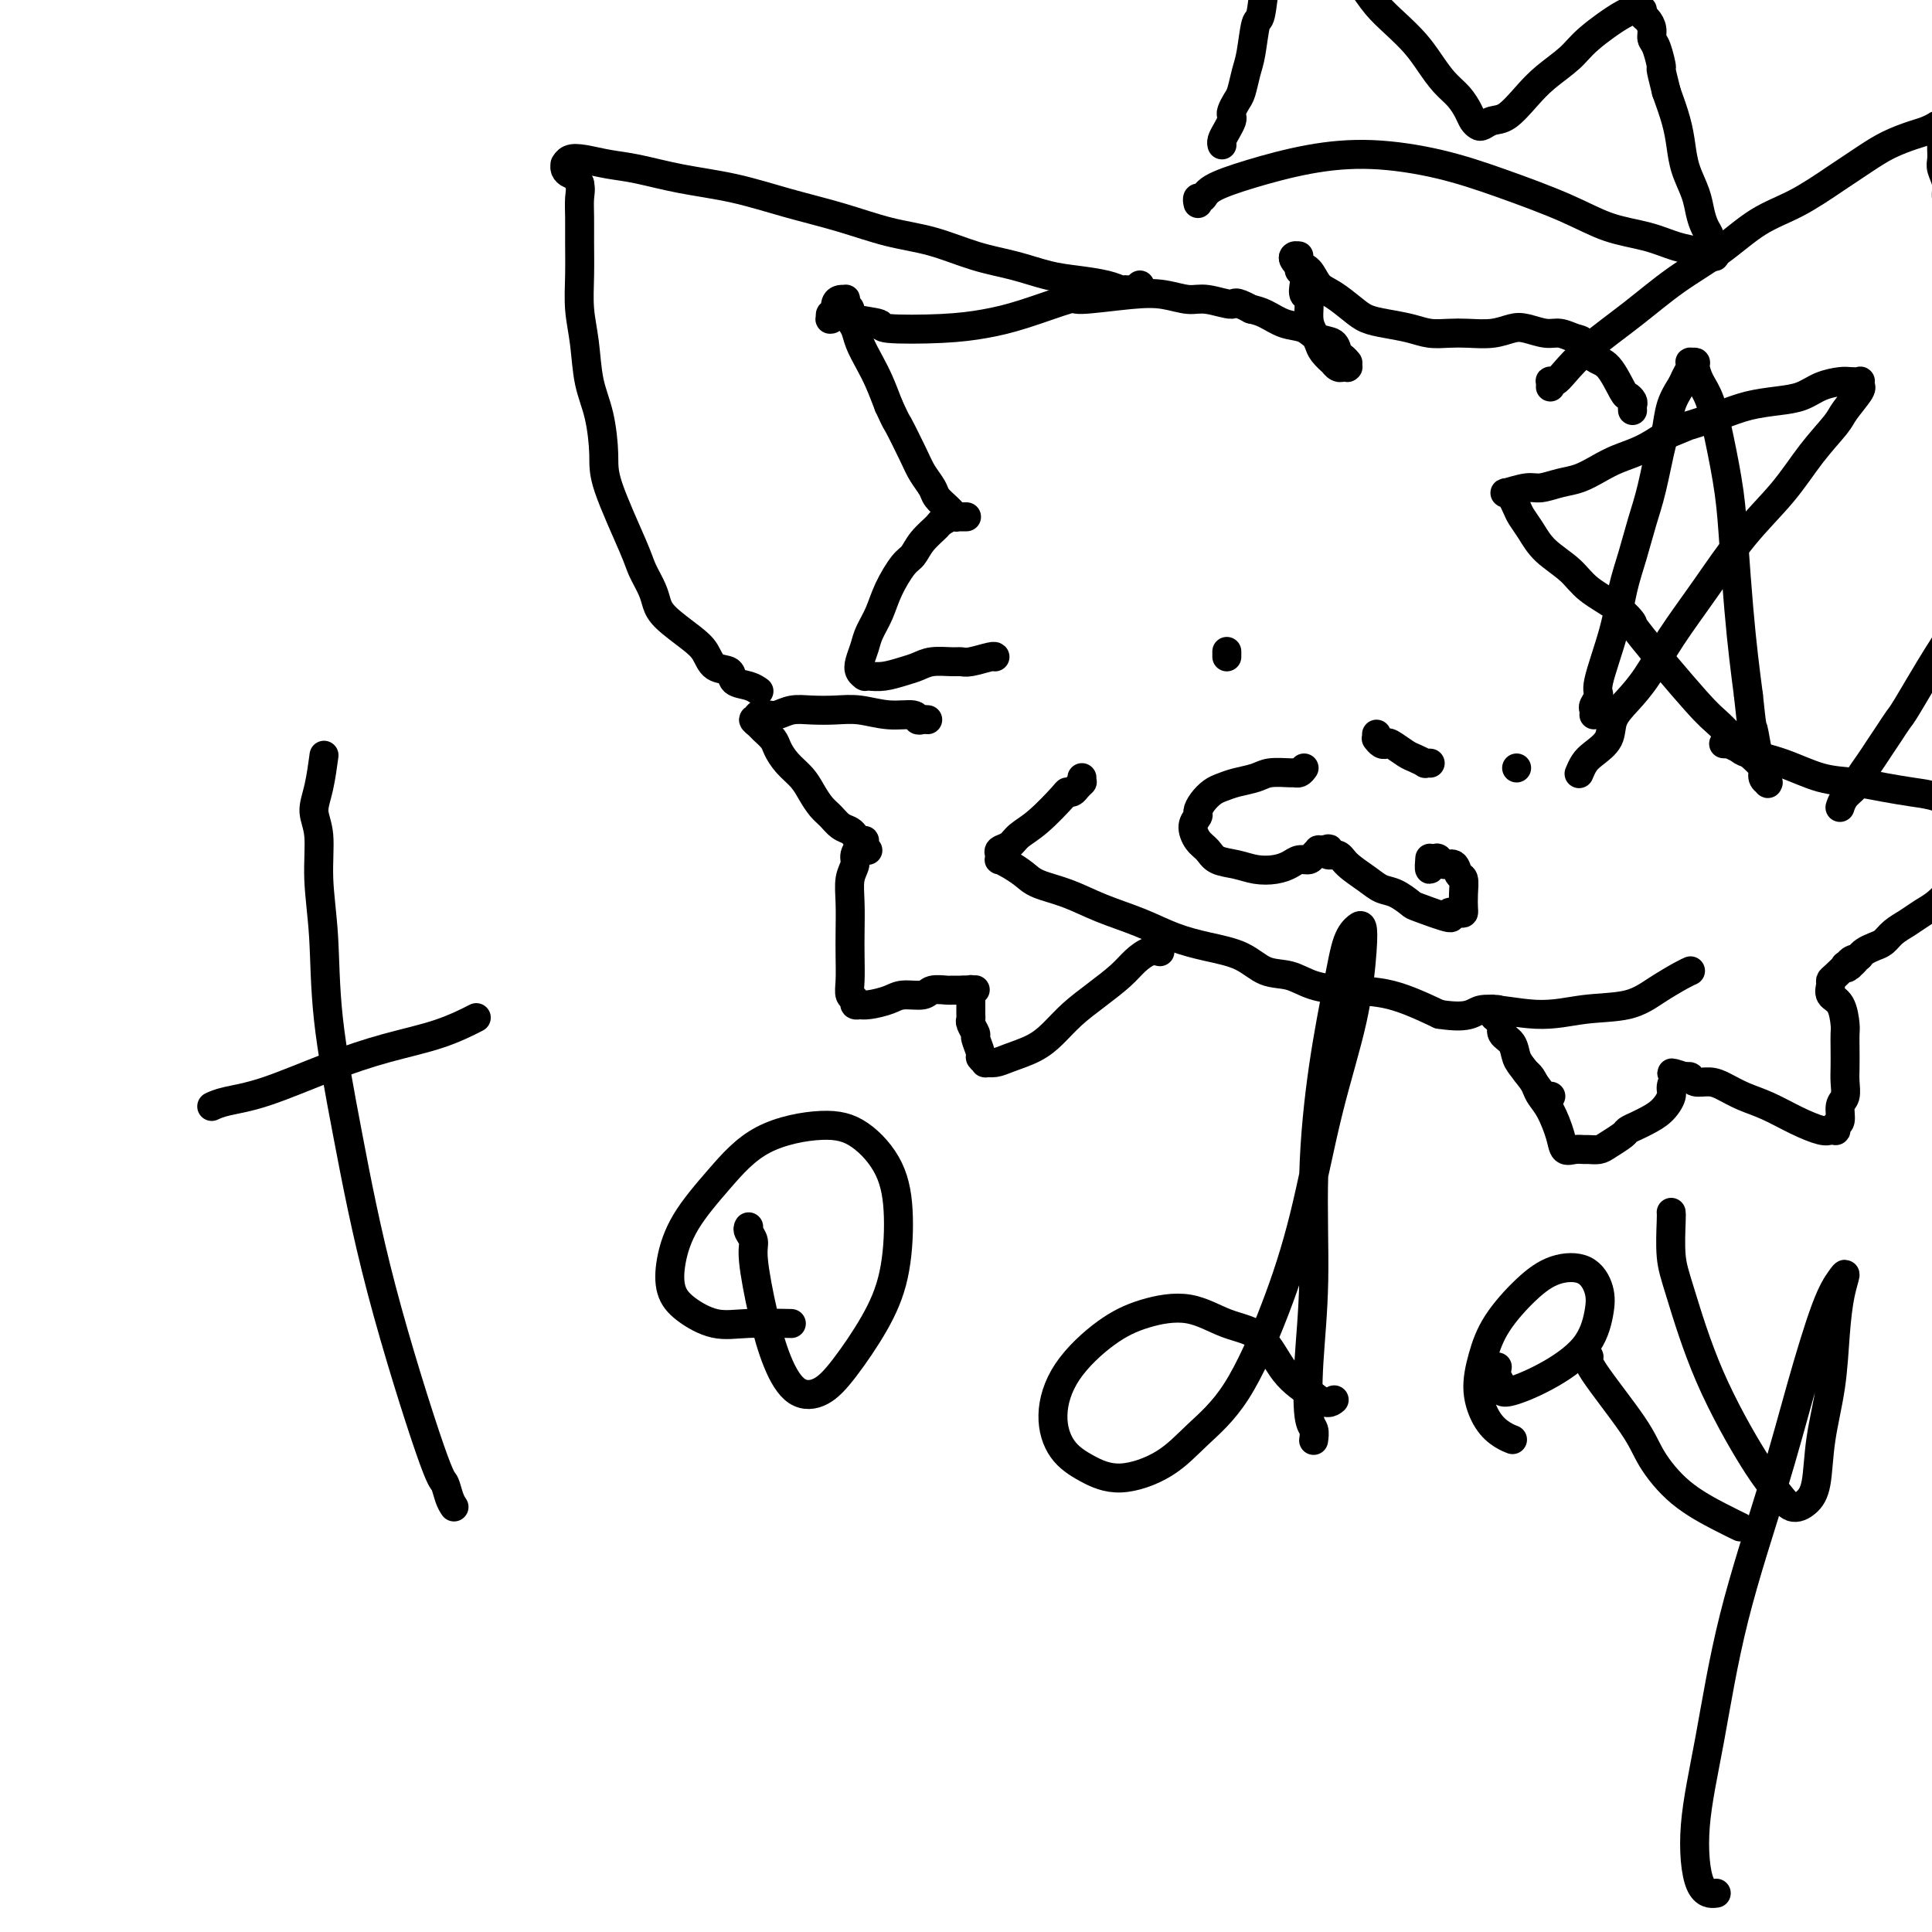
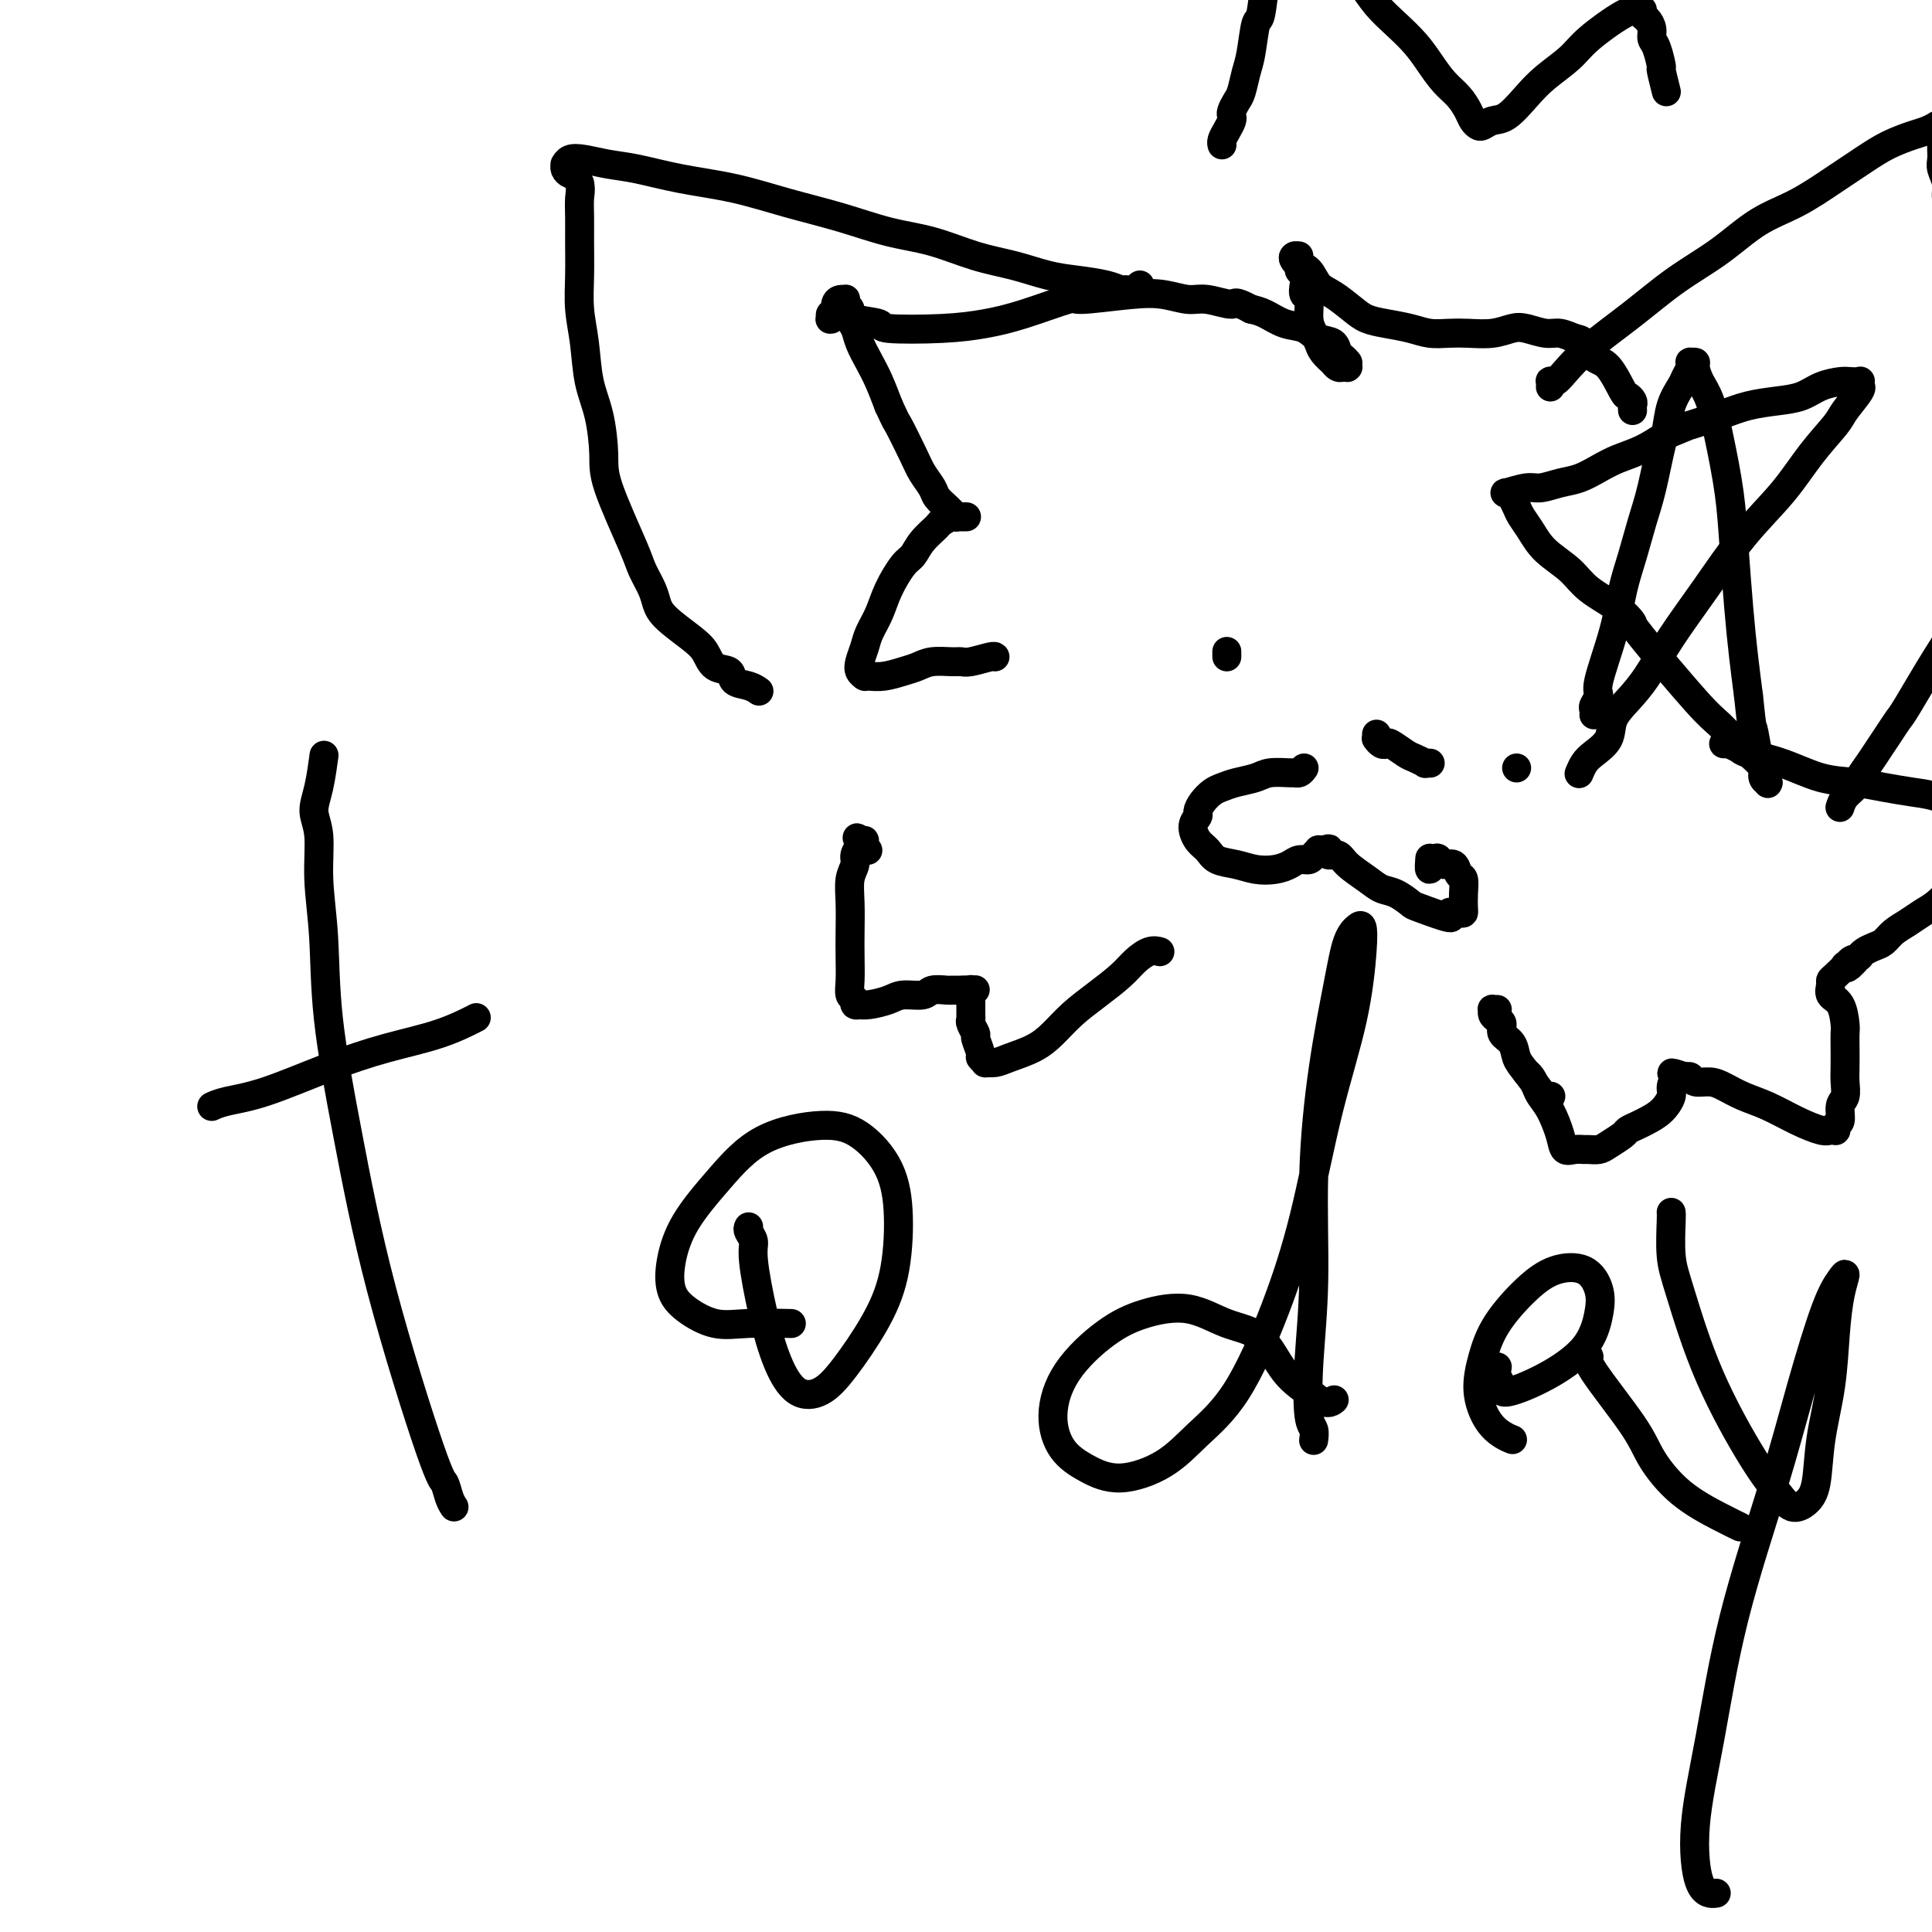
<svg xmlns="http://www.w3.org/2000/svg" viewBox="0 0 400 400" version="1.1">
  <g fill="none" stroke="#000000" stroke-width="6" stroke-linecap="round" stroke-linejoin="round">
    <path d="M94,312c-0.332,-0.508 -0.664,-1.015 -1,-2c-0.336,-0.985 -0.675,-2.447 -1,-3c-0.325,-0.553 -0.636,-0.198 -3,-7c-2.364,-6.802 -6.781,-20.763 -10,-33c-3.219,-12.237 -5.240,-22.751 -7,-32c-1.760,-9.249 -3.261,-17.232 -4,-24c-0.739,-6.768 -0.717,-12.320 -1,-17c-0.283,-4.680 -0.871,-8.488 -1,-12c-0.129,-3.512 0.200,-6.728 0,-9c-0.200,-2.272 -0.930,-3.599 -1,-5c-0.070,-1.401 0.520,-2.877 1,-5c0.480,-2.123 0.852,-4.892 1,-6c0.148,-1.108 0.074,-0.554 0,0" />
-     <path d="M44,229c-0.013,0.006 -0.026,0.012 0,0c0.026,-0.012 0.091,-0.043 0,0c-0.091,0.043 -0.340,0.160 0,0c0.340,-0.160 1.267,-0.597 3,-1c1.733,-0.403 4.273,-0.770 8,-2c3.727,-1.230 8.642,-3.321 13,-5c4.358,-1.679 8.158,-2.945 12,-4c3.842,-1.055 7.727,-1.899 11,-3c3.273,-1.101 5.935,-2.457 7,-3c1.065,-0.543 0.532,-0.271 0,0" />
+     <path d="M44,229c0.026,-0.012 0.091,-0.043 0,0c-0.091,0.043 -0.340,0.160 0,0c0.340,-0.160 1.267,-0.597 3,-1c1.733,-0.403 4.273,-0.770 8,-2c3.727,-1.230 8.642,-3.321 13,-5c4.358,-1.679 8.158,-2.945 12,-4c3.842,-1.055 7.727,-1.899 11,-3c3.273,-1.101 5.935,-2.457 7,-3c1.065,-0.543 0.532,-0.271 0,0" />
    <path d="M155,254c-0.125,0.247 -0.249,0.493 0,1c0.249,0.507 0.873,1.274 1,2c0.127,0.726 -0.242,1.409 0,4c0.242,2.591 1.094,7.089 2,11c0.906,3.911 1.866,7.236 3,10c1.134,2.764 2.444,4.969 4,6c1.556,1.031 3.360,0.888 5,0c1.640,-0.888 3.116,-2.521 5,-5c1.884,-2.479 4.176,-5.805 6,-9c1.824,-3.195 3.180,-6.259 4,-10c0.820,-3.741 1.103,-8.160 1,-12c-0.103,-3.840 -0.594,-7.101 -2,-10c-1.406,-2.899 -3.727,-5.437 -6,-7c-2.273,-1.563 -4.497,-2.153 -8,-2c-3.503,0.153 -8.285,1.048 -12,3c-3.715,1.952 -6.362,4.962 -9,8c-2.638,3.038 -5.267,6.104 -7,9c-1.733,2.896 -2.569,5.624 -3,8c-0.431,2.376 -0.458,4.402 0,6c0.458,1.598 1.399,2.768 3,4c1.601,1.232 3.862,2.526 6,3c2.138,0.474 4.152,0.128 7,0c2.848,-0.128 6.528,-0.036 8,0c1.472,0.036 0.736,0.018 0,0" />
    <path d="M272,298c-0.028,0.198 -0.056,0.396 0,0c0.056,-0.396 0.196,-1.385 0,-2c-0.196,-0.615 -0.727,-0.855 -1,-3c-0.273,-2.145 -0.288,-6.195 0,-11c0.288,-4.805 0.878,-10.365 1,-17c0.122,-6.635 -0.223,-14.345 0,-22c0.223,-7.655 1.016,-15.255 2,-22c0.984,-6.745 2.159,-12.636 3,-17c0.841,-4.364 1.346,-7.201 2,-9c0.654,-1.799 1.456,-2.559 2,-3c0.544,-0.441 0.829,-0.563 1,0c0.171,0.563 0.230,1.810 0,5c-0.230,3.190 -0.747,8.322 -2,14c-1.253,5.678 -3.243,11.903 -5,19c-1.757,7.097 -3.281,15.066 -5,22c-1.719,6.934 -3.634,12.834 -6,19c-2.366,6.166 -5.184,12.600 -8,17c-2.816,4.400 -5.629,6.766 -8,9c-2.371,2.234 -4.301,4.334 -7,6c-2.699,1.666 -6.168,2.896 -9,3c-2.832,0.104 -5.026,-0.919 -7,-2c-1.974,-1.081 -3.729,-2.218 -5,-4c-1.271,-1.782 -2.058,-4.207 -2,-7c0.058,-2.793 0.960,-5.954 3,-9c2.040,-3.046 5.217,-5.977 8,-8c2.783,-2.023 5.173,-3.136 8,-4c2.827,-0.864 6.092,-1.477 9,-1c2.908,0.477 5.460,2.045 8,3c2.540,0.955 5.068,1.295 7,3c1.932,1.705 3.266,4.773 5,7c1.734,2.227 3.867,3.614 6,5" />
    <path d="M272,289c2.600,2.089 3.600,1.311 4,1c0.400,-0.311 0.200,-0.156 0,0" />
    <path d="M310,283c-0.118,0.645 -0.237,1.290 0,2c0.237,0.710 0.829,1.484 1,2c0.171,0.516 -0.080,0.775 0,1c0.080,0.225 0.493,0.417 2,0c1.507,-0.417 4.110,-1.443 7,-3c2.890,-1.557 6.066,-3.645 8,-6c1.934,-2.355 2.624,-4.975 3,-7c0.376,-2.025 0.438,-3.454 0,-5c-0.438,-1.546 -1.378,-3.210 -3,-4c-1.622,-0.790 -3.928,-0.706 -6,0c-2.072,0.706 -3.909,2.033 -6,4c-2.091,1.967 -4.436,4.572 -6,7c-1.564,2.428 -2.349,4.679 -3,7c-0.651,2.321 -1.169,4.713 -1,7c0.169,2.287 1.025,4.469 2,6c0.975,1.531 2.070,2.412 3,3c0.930,0.588 1.694,0.882 2,1c0.306,0.118 0.153,0.059 0,0" />
    <path d="M328,280c0.529,0.372 1.057,0.745 1,1c-0.057,0.255 -0.701,0.393 1,3c1.701,2.607 5.745,7.683 8,11c2.255,3.317 2.720,4.875 4,7c1.280,2.125 3.374,4.817 6,7c2.626,2.183 5.784,3.857 8,5c2.216,1.143 3.490,1.755 4,2c0.510,0.245 0.255,0.122 0,0" />
    <path d="M346,251c0.029,0.191 0.058,0.381 0,2c-0.058,1.619 -0.203,4.666 0,7c0.203,2.334 0.753,3.954 2,8c1.247,4.046 3.191,10.519 6,17c2.809,6.481 6.483,12.972 9,17c2.517,4.028 3.878,5.594 5,7c1.122,1.406 2.006,2.653 3,3c0.994,0.347 2.098,-0.207 3,-1c0.902,-0.793 1.603,-1.825 2,-4c0.397,-2.175 0.489,-5.495 1,-9c0.511,-3.505 1.442,-7.197 2,-11c0.558,-3.803 0.745,-7.716 1,-11c0.255,-3.284 0.579,-5.939 1,-8c0.421,-2.061 0.938,-3.529 1,-4c0.062,-0.471 -0.331,0.055 -1,1c-0.669,0.945 -1.613,2.310 -3,6c-1.387,3.690 -3.217,9.706 -5,16c-1.783,6.294 -3.521,12.867 -6,21c-2.479,8.133 -5.701,17.825 -8,27c-2.299,9.175 -3.677,17.831 -5,25c-1.323,7.169 -2.592,12.849 -3,18c-0.408,5.151 0.044,9.771 1,12c0.956,2.229 2.416,2.065 3,2c0.584,-0.065 0.292,-0.033 0,0" />
    <path d="M338,85c-0.027,-0.342 -0.055,-0.684 0,-1c0.055,-0.316 0.191,-0.608 0,-1c-0.191,-0.392 -0.709,-0.886 -1,-1c-0.291,-0.114 -0.356,0.153 -1,-1c-0.644,-1.153 -1.866,-3.724 -3,-5c-1.134,-1.276 -2.178,-1.255 -3,-2c-0.822,-0.745 -1.420,-2.256 -2,-3c-0.580,-0.744 -1.141,-0.722 -2,-1c-0.859,-0.278 -2.017,-0.855 -3,-1c-0.983,-0.145 -1.792,0.143 -3,0c-1.208,-0.143 -2.815,-0.718 -4,-1c-1.185,-0.282 -1.948,-0.271 -3,0c-1.052,0.271 -2.394,0.802 -4,1c-1.606,0.198 -3.475,0.064 -5,0c-1.525,-0.064 -2.705,-0.058 -4,0c-1.295,0.058 -2.705,0.168 -4,0c-1.295,-0.168 -2.475,-0.615 -4,-1c-1.525,-0.385 -3.396,-0.707 -5,-1c-1.604,-0.293 -2.943,-0.558 -4,-1c-1.057,-0.442 -1.832,-1.061 -3,-2c-1.168,-0.939 -2.729,-2.198 -4,-3c-1.271,-0.802 -2.253,-1.146 -3,-2c-0.747,-0.854 -1.259,-2.219 -2,-3c-0.741,-0.781 -1.710,-0.980 -2,-1c-0.290,-0.020 0.100,0.137 0,0c-0.100,-0.137 -0.690,-0.570 -1,-1c-0.310,-0.430 -0.341,-0.858 0,-1c0.341,-0.142 1.053,0.000 1,0c-0.053,-0.000 -0.872,-0.143 -1,0c-0.128,0.143 0.436,0.571 1,1" />
    <path d="M269,54c-2.247,-1.693 -0.865,0.074 0,1c0.865,0.926 1.211,1.012 1,1c-0.211,-0.012 -0.981,-0.122 -1,0c-0.019,0.122 0.712,0.476 1,1c0.288,0.524 0.133,1.218 0,2c-0.133,0.782 -0.242,1.652 0,2c0.242,0.348 0.837,0.176 1,1c0.163,0.824 -0.106,2.645 0,4c0.106,1.355 0.588,2.243 1,3c0.412,0.757 0.754,1.384 1,2c0.246,0.616 0.395,1.223 1,2c0.605,0.777 1.665,1.725 2,2c0.335,0.275 -0.055,-0.122 0,0c0.055,0.122 0.554,0.765 1,1c0.446,0.235 0.837,0.063 1,0c0.163,-0.063 0.096,-0.016 0,0c-0.096,0.016 -0.222,0.001 0,0c0.222,-0.001 0.791,0.014 1,0c0.209,-0.014 0.057,-0.055 0,0c-0.057,0.055 -0.018,0.208 0,0c0.018,-0.208 0.016,-0.776 0,-1c-0.016,-0.224 -0.044,-0.106 0,0c0.044,0.106 0.160,0.198 0,0c-0.160,-0.198 -0.597,-0.687 -1,-1c-0.403,-0.313 -0.771,-0.450 -1,-1c-0.229,-0.550 -0.319,-1.513 -1,-2c-0.681,-0.487 -1.953,-0.498 -3,-1c-1.047,-0.502 -1.868,-1.495 -3,-2c-1.132,-0.505 -2.574,-0.520 -4,-1c-1.426,-0.480 -2.836,-1.423 -4,-2c-1.164,-0.577 -2.082,-0.789 -3,-1" />
    <path d="M259,64c-3.745,-2.018 -3.107,-1.064 -4,-1c-0.893,0.064 -3.316,-0.763 -5,-1c-1.684,-0.237 -2.630,0.116 -4,0c-1.370,-0.116 -3.165,-0.701 -5,-1c-1.835,-0.299 -3.709,-0.312 -7,0c-3.291,0.312 -7.997,0.949 -10,1c-2.003,0.051 -1.302,-0.483 -3,0c-1.698,0.483 -5.796,1.983 -9,3c-3.204,1.017 -5.516,1.552 -8,2c-2.484,0.448 -5.140,0.809 -9,1c-3.860,0.191 -8.923,0.213 -11,0c-2.077,-0.213 -1.170,-0.660 -2,-1c-0.830,-0.340 -3.399,-0.573 -5,-1c-1.601,-0.427 -2.234,-1.047 -3,-1c-0.766,0.047 -1.665,0.760 -2,1c-0.335,0.240 -0.104,0.005 0,0c0.104,-0.005 0.083,0.219 0,0c-0.083,-0.219 -0.229,-0.882 0,-1c0.229,-0.118 0.832,0.307 1,0c0.168,-0.307 -0.100,-1.347 0,-2c0.100,-0.653 0.567,-0.919 1,-1c0.433,-0.081 0.833,0.023 1,0c0.167,-0.023 0.100,-0.173 0,0c-0.100,0.173 -0.235,0.667 0,1c0.235,0.333 0.839,0.504 1,1c0.161,0.496 -0.123,1.317 0,2c0.123,0.683 0.652,1.227 1,2c0.348,0.773 0.516,1.774 1,3c0.484,1.226 1.284,2.676 2,4c0.716,1.324 1.347,2.521 2,4c0.653,1.479 1.326,3.239 2,5" />
    <path d="M184,84c1.842,3.999 1.448,2.997 2,4c0.552,1.003 2.050,4.013 3,6c0.950,1.987 1.354,2.952 2,4c0.646,1.048 1.536,2.179 2,3c0.464,0.821 0.501,1.330 1,2c0.499,0.670 1.458,1.500 2,2c0.542,0.500 0.666,0.670 1,1c0.334,0.330 0.878,0.821 1,1c0.122,0.179 -0.178,0.048 0,0c0.178,-0.048 0.832,-0.013 1,0c0.168,0.013 -0.151,0.003 0,0c0.151,-0.003 0.773,-0.001 1,0c0.227,0.001 0.061,0.000 0,0c-0.061,-0.000 -0.017,-0.000 0,0c0.017,0.000 0.006,0.000 0,0c-0.006,-0.000 -0.006,-0.000 0,0c0.006,0.000 0.017,-0.000 0,0c-0.017,0.000 -0.061,0.000 0,0c0.061,-0.000 0.226,-0.000 0,0c-0.226,0.000 -0.845,0.000 -1,0c-0.155,-0.000 0.152,-0.001 0,0c-0.152,0.001 -0.765,0.003 -1,0c-0.235,-0.003 -0.094,-0.011 0,0c0.094,0.011 0.141,0.041 0,0c-0.141,-0.041 -0.469,-0.155 -1,0c-0.531,0.155 -1.266,0.577 -2,1" />
    <path d="M195,108c-0.535,0.244 -0.374,0.353 -1,1c-0.626,0.647 -2.040,1.831 -3,3c-0.960,1.169 -1.465,2.322 -2,3c-0.535,0.678 -1.099,0.880 -2,2c-0.901,1.120 -2.140,3.157 -3,5c-0.860,1.843 -1.342,3.491 -2,5c-0.658,1.509 -1.493,2.877 -2,4c-0.507,1.123 -0.686,2.000 -1,3c-0.314,1.000 -0.764,2.125 -1,3c-0.236,0.875 -0.258,1.502 0,2c0.258,0.498 0.795,0.866 1,1c0.205,0.134 0.078,0.033 0,0c-0.078,-0.033 -0.106,0.003 0,0c0.106,-0.003 0.348,-0.043 1,0c0.652,0.043 1.715,0.169 3,0c1.285,-0.169 2.792,-0.634 4,-1c1.208,-0.366 2.117,-0.633 3,-1c0.883,-0.367 1.739,-0.834 3,-1c1.261,-0.166 2.926,-0.030 4,0c1.074,0.030 1.556,-0.044 2,0c0.444,0.044 0.851,0.208 2,0c1.149,-0.208 3.040,-0.787 4,-1c0.960,-0.213 0.989,-0.061 1,0c0.011,0.061 0.006,0.030 0,0" />
    <path d="M321,80c-0.006,0.111 -0.011,0.222 0,0c0.011,-0.222 0.039,-0.777 0,-1c-0.039,-0.223 -0.145,-0.115 0,0c0.145,0.115 0.541,0.237 1,0c0.459,-0.237 0.980,-0.834 2,-2c1.020,-1.166 2.538,-2.903 5,-5c2.462,-2.097 5.866,-4.555 9,-7c3.134,-2.445 5.996,-4.877 9,-7c3.004,-2.123 6.151,-3.937 9,-6c2.849,-2.063 5.401,-4.377 8,-6c2.599,-1.623 5.245,-2.557 8,-4c2.755,-1.443 5.619,-3.394 8,-5c2.381,-1.606 4.278,-2.865 6,-4c1.722,-1.135 3.269,-2.146 5,-3c1.731,-0.854 3.644,-1.550 5,-2c1.356,-0.450 2.153,-0.652 3,-1c0.847,-0.348 1.744,-0.840 2,-1c0.256,-0.160 -0.127,0.013 0,0c0.127,-0.013 0.766,-0.211 1,0c0.234,0.211 0.063,0.830 0,1c-0.063,0.170 -0.017,-0.110 0,0c0.017,0.110 0.005,0.610 0,1c-0.005,0.390 -0.002,0.670 0,1c0.002,0.330 0.005,0.710 0,1c-0.005,0.290 -0.016,0.489 0,1c0.016,0.511 0.061,1.335 0,2c-0.061,0.665 -0.226,1.170 0,2c0.226,0.830 0.844,1.985 1,3c0.156,1.015 -0.150,1.889 0,3c0.150,1.111 0.757,2.460 1,4c0.243,1.540 0.121,3.270 0,5" />
    <path d="M404,50c0.553,4.590 0.937,4.065 1,5c0.063,0.935 -0.194,3.329 0,6c0.194,2.671 0.837,5.618 1,8c0.163,2.382 -0.156,4.200 0,7c0.156,2.800 0.787,6.583 1,10c0.213,3.417 0.009,6.470 0,10c-0.009,3.530 0.176,7.538 0,11c-0.176,3.462 -0.715,6.379 -1,10c-0.285,3.621 -0.317,7.946 -1,11c-0.683,3.054 -2.017,4.838 -4,8c-1.983,3.162 -4.614,7.704 -6,10c-1.386,2.296 -1.527,2.348 -2,3c-0.473,0.652 -1.277,1.904 -2,3c-0.723,1.096 -1.363,2.036 -2,3c-0.637,0.964 -1.271,1.950 -2,3c-0.729,1.050 -1.555,2.163 -2,3c-0.445,0.837 -0.511,1.400 -1,2c-0.489,0.600 -1.401,1.239 -2,2c-0.599,0.761 -0.885,1.646 -1,2c-0.115,0.354 -0.057,0.177 0,0" />
    <path d="M357,154c-0.128,-0.007 -0.256,-0.013 0,0c0.256,0.013 0.898,0.047 1,0c0.102,-0.047 -0.334,-0.174 0,0c0.334,0.174 1.438,0.648 2,1c0.562,0.352 0.581,0.580 2,1c1.419,0.420 4.237,1.030 7,2c2.763,0.970 5.470,2.301 8,3c2.530,0.699 4.882,0.768 7,1c2.118,0.232 4.002,0.629 6,1c1.998,0.371 4.110,0.718 6,1c1.890,0.282 3.559,0.499 5,1c1.441,0.501 2.656,1.284 4,2c1.344,0.716 2.818,1.363 4,2c1.182,0.637 2.074,1.262 3,2c0.926,0.738 1.888,1.587 2,2c0.112,0.413 -0.627,0.389 -1,1c-0.373,0.611 -0.382,1.858 -1,3c-0.618,1.142 -1.845,2.179 -3,3c-1.155,0.821 -2.237,1.427 -3,2c-0.763,0.573 -1.205,1.112 -2,2c-0.795,0.888 -1.942,2.126 -3,3c-1.058,0.874 -2.026,1.386 -3,2c-0.974,0.614 -1.952,1.330 -3,2c-1.048,0.670 -2.165,1.293 -3,2c-0.835,0.707 -1.389,1.499 -2,2c-0.611,0.501 -1.280,0.712 -2,1c-0.720,0.288 -1.491,0.654 -2,1c-0.509,0.346 -0.754,0.673 -1,1" />
    <path d="M385,198c-4.647,4.110 -1.765,1.884 -1,1c0.765,-0.884 -0.586,-0.426 -1,0c-0.414,0.426 0.110,0.821 0,1c-0.110,0.179 -0.852,0.141 -1,0c-0.148,-0.141 0.298,-0.385 0,0c-0.298,0.385 -1.341,1.399 -2,2c-0.659,0.601 -0.933,0.787 -1,1c-0.067,0.213 0.073,0.451 0,1c-0.073,0.549 -0.359,1.409 0,2c0.359,0.591 1.364,0.914 2,2c0.636,1.086 0.902,2.937 1,4c0.098,1.063 0.027,1.339 0,2c-0.027,0.661 -0.011,1.709 0,3c0.011,1.291 0.018,2.826 0,4c-0.018,1.174 -0.061,1.988 0,3c0.061,1.012 0.226,2.222 0,3c-0.226,0.778 -0.845,1.123 -1,2c-0.155,0.877 0.152,2.287 0,3c-0.152,0.713 -0.762,0.728 -1,1c-0.238,0.272 -0.102,0.800 0,1c0.102,0.200 0.170,0.072 0,0c-0.170,-0.072 -0.579,-0.088 -1,0c-0.421,0.088 -0.854,0.280 -2,0c-1.146,-0.280 -3.005,-1.032 -5,-2c-1.995,-0.968 -4.124,-2.153 -6,-3c-1.876,-0.847 -3.497,-1.355 -5,-2c-1.503,-0.645 -2.889,-1.427 -4,-2c-1.111,-0.573 -1.947,-0.937 -3,-1c-1.053,-0.063 -2.322,0.175 -3,0c-0.678,-0.175 -0.765,-0.764 -1,-1c-0.235,-0.236 -0.617,-0.118 -1,0" />
    <path d="M349,223c-4.944,-1.702 -2.305,-0.455 -1,0c1.305,0.455 1.275,0.120 1,0c-0.275,-0.120 -0.796,-0.026 -1,0c-0.204,0.026 -0.092,-0.016 0,0c0.092,0.016 0.163,0.091 0,0c-0.163,-0.091 -0.561,-0.347 -1,0c-0.439,0.347 -0.918,1.297 -1,2c-0.082,0.703 0.234,1.158 0,2c-0.234,0.842 -1.016,2.070 -2,3c-0.984,0.930 -2.168,1.562 -3,2c-0.832,0.438 -1.311,0.681 -2,1c-0.689,0.319 -1.589,0.712 -2,1c-0.411,0.288 -0.333,0.470 -1,1c-0.667,0.530 -2.079,1.410 -3,2c-0.921,0.590 -1.350,0.892 -2,1c-0.650,0.108 -1.521,0.022 -2,0c-0.479,-0.022 -0.565,0.020 -1,0c-0.435,-0.020 -1.220,-0.102 -2,0c-0.780,0.102 -1.557,0.390 -2,0c-0.443,-0.390 -0.552,-1.456 -1,-3c-0.448,-1.544 -1.234,-3.566 -2,-5c-0.766,-1.434 -1.512,-2.279 -2,-3c-0.488,-0.721 -0.718,-1.317 -1,-2c-0.282,-0.683 -0.614,-1.453 -1,-2c-0.386,-0.547 -0.824,-0.871 -1,-1c-0.176,-0.129 -0.088,-0.065 0,0" />
-     <path d="M192,149c0.006,0.001 0.012,0.001 0,0c-0.012,-0.001 -0.042,-0.004 0,0c0.042,0.004 0.155,0.016 0,0c-0.155,-0.016 -0.578,-0.061 -1,0c-0.422,0.061 -0.842,0.226 -1,0c-0.158,-0.226 -0.054,-0.845 -1,-1c-0.946,-0.155 -2.942,0.154 -5,0c-2.058,-0.154 -4.179,-0.770 -6,-1c-1.821,-0.230 -3.341,-0.076 -5,0c-1.659,0.076 -3.457,0.072 -5,0c-1.543,-0.072 -2.830,-0.212 -4,0c-1.170,0.212 -2.221,0.775 -3,1c-0.779,0.225 -1.285,0.112 -2,0c-0.715,-0.112 -1.638,-0.223 -2,0c-0.362,0.223 -0.162,0.780 0,1c0.162,0.220 0.285,0.104 0,0c-0.285,-0.104 -0.978,-0.194 -1,0c-0.022,0.194 0.626,0.674 1,1c0.374,0.326 0.474,0.499 1,1c0.526,0.501 1.478,1.330 2,2c0.522,0.670 0.615,1.180 1,2c0.385,0.820 1.062,1.948 2,3c0.938,1.052 2.138,2.026 3,3c0.862,0.974 1.386,1.949 2,3c0.614,1.051 1.316,2.180 2,3c0.684,0.820 1.349,1.333 2,2c0.651,0.667 1.288,1.488 2,2c0.712,0.512 1.499,0.715 2,1c0.501,0.285 0.714,0.653 1,1c0.286,0.347 0.643,0.674 1,1" />
    <path d="M178,174c3.269,4.022 0.942,1.077 0,0c-0.942,-1.077 -0.500,-0.286 0,0c0.500,0.286 1.058,0.069 1,0c-0.058,-0.069 -0.733,0.011 -1,0c-0.267,-0.011 -0.128,-0.115 0,0c0.128,0.115 0.245,0.447 0,1c-0.245,0.553 -0.850,1.326 -1,2c-0.150,0.674 0.156,1.249 0,2c-0.156,0.751 -0.774,1.678 -1,3c-0.226,1.322 -0.062,3.041 0,5c0.062,1.959 0.021,4.160 0,6c-0.021,1.840 -0.021,3.320 0,5c0.021,1.680 0.062,3.561 0,5c-0.062,1.439 -0.228,2.438 0,3c0.228,0.562 0.850,0.687 1,1c0.150,0.313 -0.171,0.813 0,1c0.171,0.187 0.834,0.060 1,0c0.166,-0.060 -0.166,-0.054 0,0c0.166,0.054 0.830,0.154 2,0c1.170,-0.154 2.846,-0.563 4,-1c1.154,-0.437 1.788,-0.902 3,-1c1.212,-0.098 3.004,0.170 4,0c0.996,-0.170 1.198,-0.778 2,-1c0.802,-0.222 2.205,-0.060 3,0c0.795,0.060 0.983,0.016 1,0c0.017,-0.016 -0.136,-0.004 0,0c0.136,0.004 0.562,0.001 1,0c0.438,-0.001 0.887,-0.000 1,0c0.113,0.000 -0.111,0.000 0,0c0.111,-0.000 0.555,-0.000 1,0" />
    <path d="M200,205c3.729,-0.153 1.052,-0.036 0,0c-1.052,0.036 -0.478,-0.008 0,0c0.478,0.008 0.860,0.068 1,0c0.140,-0.068 0.036,-0.265 0,0c-0.036,0.265 -0.006,0.992 0,2c0.006,1.008 -0.014,2.295 0,3c0.014,0.705 0.060,0.826 0,1c-0.060,0.174 -0.228,0.399 0,1c0.228,0.601 0.850,1.576 1,2c0.150,0.424 -0.171,0.295 0,1c0.171,0.705 0.836,2.242 1,3c0.164,0.758 -0.173,0.737 0,1c0.173,0.263 0.857,0.811 1,1c0.143,0.189 -0.255,0.018 0,0c0.255,-0.018 1.162,0.116 2,0c0.838,-0.116 1.608,-0.484 3,-1c1.392,-0.516 3.405,-1.180 5,-2c1.595,-0.820 2.772,-1.794 4,-3c1.228,-1.206 2.506,-2.642 4,-4c1.494,-1.358 3.203,-2.637 5,-4c1.797,-1.363 3.683,-2.810 5,-4c1.317,-1.190 2.064,-2.123 3,-3c0.936,-0.877 2.060,-1.698 3,-2c0.940,-0.302 1.697,-0.086 2,0c0.303,0.086 0.151,0.043 0,0" />
-     <path d="M224,161c0.007,0.417 0.013,0.833 0,1c-0.013,0.167 -0.046,0.083 0,0c0.046,-0.083 0.170,-0.167 0,0c-0.170,0.167 -0.635,0.583 -1,1c-0.365,0.417 -0.629,0.836 -1,1c-0.371,0.164 -0.847,0.075 -1,0c-0.153,-0.075 0.018,-0.136 -1,1c-1.018,1.136 -3.226,3.470 -5,5c-1.774,1.530 -3.116,2.256 -4,3c-0.884,0.744 -1.310,1.505 -2,2c-0.690,0.495 -1.644,0.723 -2,1c-0.356,0.277 -0.114,0.602 0,1c0.114,0.398 0.100,0.869 0,1c-0.100,0.131 -0.286,-0.079 0,0c0.286,0.079 1.045,0.447 2,1c0.955,0.553 2.105,1.292 3,2c0.895,0.708 1.535,1.387 3,2c1.465,0.613 3.754,1.162 6,2c2.246,0.838 4.449,1.966 7,3c2.551,1.034 5.451,1.972 8,3c2.549,1.028 4.747,2.144 7,3c2.253,0.856 4.561,1.451 7,2c2.439,0.549 5.009,1.051 7,2c1.991,0.949 3.403,2.346 5,3c1.597,0.654 3.378,0.565 5,1c1.622,0.435 3.084,1.395 5,2c1.916,0.605 4.285,0.855 7,1c2.715,0.145 5.776,0.184 9,1c3.224,0.816 6.612,2.408 10,4" />
-     <path d="M298,210c7.069,1.091 6.742,-0.683 9,-1c2.258,-0.317 7.101,0.823 11,1c3.899,0.177 6.852,-0.608 10,-1c3.148,-0.392 6.490,-0.392 9,-1c2.510,-0.608 4.188,-1.823 6,-3c1.812,-1.177 3.757,-2.317 5,-3c1.243,-0.683 1.784,-0.909 2,-1c0.216,-0.091 0.108,-0.045 0,0" />
    <path d="M321,227c0.077,-0.038 0.155,-0.075 0,0c-0.155,0.075 -0.542,0.264 -1,0c-0.458,-0.264 -0.986,-0.981 -1,-1c-0.014,-0.019 0.486,0.658 0,0c-0.486,-0.658 -1.958,-2.652 -3,-4c-1.042,-1.348 -1.655,-2.049 -2,-3c-0.345,-0.951 -0.422,-2.153 -1,-3c-0.578,-0.847 -1.657,-1.341 -2,-2c-0.343,-0.659 0.051,-1.483 0,-2c-0.051,-0.517 -0.546,-0.727 -1,-1c-0.454,-0.273 -0.868,-0.609 -1,-1c-0.132,-0.391 0.016,-0.837 0,-1c-0.016,-0.163 -0.197,-0.044 0,0c0.197,0.044 0.770,0.013 1,0c0.230,-0.013 0.115,-0.006 0,0" />
    <path d="M236,59c-0.417,0.423 -0.834,0.845 -1,1c-0.166,0.155 -0.083,0.041 0,0c0.083,-0.041 0.164,-0.010 0,0c-0.164,0.010 -0.572,-0.000 -1,0c-0.428,0.000 -0.875,0.011 -1,0c-0.125,-0.011 0.072,-0.044 0,0c-0.072,0.044 -0.414,0.163 -1,0c-0.586,-0.163 -1.416,-0.609 -3,-1c-1.584,-0.391 -3.922,-0.728 -6,-1c-2.078,-0.272 -3.896,-0.481 -6,-1c-2.104,-0.519 -4.494,-1.349 -7,-2c-2.506,-0.651 -5.127,-1.122 -8,-2c-2.873,-0.878 -5.996,-2.164 -9,-3c-3.004,-0.836 -5.889,-1.221 -9,-2c-3.111,-0.779 -6.449,-1.953 -10,-3c-3.551,-1.047 -7.316,-1.968 -11,-3c-3.684,-1.032 -7.287,-2.175 -11,-3c-3.713,-0.825 -7.537,-1.332 -11,-2c-3.463,-0.668 -6.564,-1.495 -9,-2c-2.436,-0.505 -4.208,-0.686 -6,-1c-1.792,-0.314 -3.605,-0.761 -5,-1c-1.395,-0.239 -2.371,-0.271 -3,0c-0.629,0.271 -0.911,0.843 -1,1c-0.089,0.157 0.014,-0.103 0,0c-0.014,0.103 -0.145,0.569 0,1c0.145,0.431 0.565,0.827 1,1c0.435,0.173 0.886,0.124 1,0c0.114,-0.124 -0.110,-0.321 0,0c0.110,0.321 0.555,1.161 1,2" />
    <path d="M120,38c0.309,1.268 0.082,1.937 0,3c-0.082,1.063 -0.019,2.521 0,4c0.019,1.479 -0.007,2.978 0,5c0.007,2.022 0.047,4.568 0,7c-0.047,2.432 -0.180,4.751 0,7c0.180,2.249 0.674,4.428 1,7c0.326,2.572 0.483,5.535 1,8c0.517,2.465 1.394,4.430 2,7c0.606,2.570 0.940,5.745 1,8c0.060,2.255 -0.153,3.590 1,7c1.153,3.410 3.671,8.893 5,12c1.329,3.107 1.468,3.836 2,5c0.532,1.164 1.455,2.761 2,4c0.545,1.239 0.711,2.118 1,3c0.289,0.882 0.701,1.765 2,3c1.299,1.235 3.484,2.821 5,4c1.516,1.179 2.363,1.951 3,3c0.637,1.049 1.064,2.376 2,3c0.936,0.624 2.381,0.546 3,1c0.619,0.454 0.413,1.441 1,2c0.587,0.559 1.966,0.689 3,1c1.034,0.311 1.724,0.803 2,1c0.276,0.197 0.138,0.098 0,0" />
    <path d="M314,159c0.000,0.000 0.000,0.000 0,0c0.000,0.000 0.000,0.000 0,0c0.000,0.000 0.000,0.000 0,0" />
    <path d="M254,135c0.000,0.533 0.000,1.067 0,1c0.000,-0.067 0.000,-0.733 0,-1c0.000,-0.267 0.000,-0.133 0,0" />
    <path d="M270,159c-0.312,0.424 -0.624,0.849 -1,1c-0.376,0.151 -0.817,0.029 -1,0c-0.183,-0.029 -0.108,0.034 -1,0c-0.892,-0.034 -2.753,-0.164 -4,0c-1.247,0.164 -1.882,0.624 -3,1c-1.118,0.376 -2.720,0.668 -4,1c-1.280,0.332 -2.237,0.704 -3,1c-0.763,0.296 -1.333,0.515 -2,1c-0.667,0.485 -1.430,1.236 -2,2c-0.570,0.764 -0.945,1.541 -1,2c-0.055,0.459 0.210,0.599 0,1c-0.210,0.401 -0.896,1.063 -1,2c-0.104,0.937 0.372,2.150 1,3c0.628,0.850 1.406,1.339 2,2c0.594,0.661 1.002,1.495 2,2c0.998,0.505 2.585,0.681 4,1c1.415,0.319 2.659,0.780 4,1c1.341,0.220 2.779,0.200 4,0c1.221,-0.200 2.226,-0.579 3,-1c0.774,-0.421 1.316,-0.883 2,-1c0.684,-0.117 1.508,0.112 2,0c0.492,-0.112 0.650,-0.566 1,-1c0.350,-0.434 0.892,-0.848 1,-1c0.108,-0.152 -0.217,-0.041 0,0c0.217,0.041 0.976,0.011 1,0c0.024,-0.011 -0.686,-0.003 -1,0c-0.314,0.003 -0.233,0.001 0,0c0.233,-0.001 0.616,-0.000 1,0" />
    <path d="M274,176c2.175,-0.601 0.611,-0.103 0,0c-0.611,0.103 -0.270,-0.187 0,0c0.270,0.187 0.470,0.852 1,1c0.530,0.148 1.390,-0.221 2,0c0.610,0.221 0.969,1.033 2,2c1.031,0.967 2.733,2.089 4,3c1.267,0.911 2.100,1.612 3,2c0.900,0.388 1.868,0.464 3,1c1.132,0.536 2.429,1.531 3,2c0.571,0.469 0.416,0.413 2,1c1.584,0.587 4.908,1.816 6,2c1.092,0.184 -0.047,-0.677 0,-1c0.047,-0.323 1.282,-0.108 2,0c0.718,0.108 0.921,0.108 1,0c0.079,-0.108 0.033,-0.324 0,-1c-0.033,-0.676 -0.054,-1.812 0,-3c0.054,-1.188 0.183,-2.426 0,-3c-0.183,-0.574 -0.679,-0.482 -1,-1c-0.321,-0.518 -0.468,-1.646 -1,-2c-0.532,-0.354 -1.449,0.066 -2,0c-0.551,-0.066 -0.736,-0.617 -1,-1c-0.264,-0.383 -0.607,-0.597 -1,0c-0.393,0.597 -0.837,2.007 -1,2c-0.163,-0.007 -0.047,-1.431 0,-2c0.047,-0.569 0.023,-0.285 0,0" />
    <path d="M285,152c-0.006,0.415 -0.012,0.830 0,1c0.012,0.170 0.043,0.096 0,0c-0.043,-0.096 -0.159,-0.215 0,0c0.159,0.215 0.594,0.764 1,1c0.406,0.236 0.782,0.158 1,0c0.218,-0.158 0.278,-0.396 1,0c0.722,0.396 2.106,1.427 3,2c0.894,0.573 1.297,0.690 2,1c0.703,0.310 1.705,0.815 2,1c0.295,0.185 -0.117,0.050 0,0c0.117,-0.050 0.762,-0.013 1,0c0.238,0.013 0.068,0.004 0,0c-0.068,-0.004 -0.034,-0.002 0,0" />
    <path d="M330,148c0.036,-0.363 0.072,-0.726 0,-1c-0.072,-0.274 -0.252,-0.458 0,-1c0.252,-0.542 0.935,-1.440 1,-2c0.065,-0.560 -0.488,-0.781 0,-3c0.488,-2.219 2.017,-6.437 3,-10c0.983,-3.563 1.419,-6.471 2,-9c0.581,-2.529 1.308,-4.677 2,-7c0.692,-2.323 1.350,-4.820 2,-7c0.650,-2.180 1.291,-4.044 2,-7c0.709,-2.956 1.485,-7.004 2,-9c0.515,-1.996 0.769,-1.939 1,-3c0.231,-1.061 0.441,-3.241 1,-5c0.559,-1.759 1.469,-3.098 2,-4c0.531,-0.902 0.682,-1.366 1,-2c0.318,-0.634 0.803,-1.436 1,-2c0.197,-0.564 0.108,-0.888 0,-1c-0.108,-0.112 -0.233,-0.010 0,0c0.233,0.010 0.825,-0.071 1,0c0.175,0.071 -0.065,0.293 0,1c0.065,0.707 0.437,1.897 1,3c0.563,1.103 1.317,2.118 2,4c0.683,1.882 1.296,4.629 2,8c0.704,3.371 1.498,7.365 2,11c0.502,3.635 0.712,6.913 1,11c0.288,4.087 0.654,8.985 1,13c0.346,4.015 0.670,7.147 1,10c0.330,2.853 0.665,5.426 1,8" />
    <path d="M362,144c0.802,7.821 0.807,6.373 1,7c0.193,0.627 0.573,3.330 1,5c0.427,1.670 0.899,2.306 1,3c0.101,0.694 -0.170,1.445 0,2c0.170,0.555 0.781,0.912 1,1c0.219,0.088 0.046,-0.095 0,0c-0.046,0.095 0.036,0.468 0,0c-0.036,-0.468 -0.189,-1.776 -1,-3c-0.811,-1.224 -2.278,-2.364 -4,-4c-1.722,-1.636 -3.697,-3.767 -5,-5c-1.303,-1.233 -1.934,-1.568 -5,-5c-3.066,-3.432 -8.566,-9.961 -11,-13c-2.434,-3.039 -1.803,-2.588 -2,-3c-0.197,-0.412 -1.221,-1.688 -3,-3c-1.779,-1.312 -4.312,-2.659 -6,-4c-1.688,-1.341 -2.532,-2.677 -4,-4c-1.468,-1.323 -3.559,-2.634 -5,-4c-1.441,-1.366 -2.231,-2.787 -3,-4c-0.769,-1.213 -1.516,-2.219 -2,-3c-0.484,-0.781 -0.705,-1.338 -1,-2c-0.295,-0.662 -0.663,-1.430 -1,-2c-0.337,-0.570 -0.642,-0.940 -1,-1c-0.358,-0.060 -0.767,0.192 0,0c0.767,-0.192 2.711,-0.828 4,-1c1.289,-0.172 1.922,0.119 3,0c1.078,-0.119 2.601,-0.650 4,-1c1.399,-0.350 2.673,-0.519 4,-1c1.327,-0.481 2.706,-1.273 4,-2c1.294,-0.727 2.502,-1.388 4,-2c1.498,-0.612 3.285,-1.175 5,-2c1.715,-0.825 3.357,-1.913 5,-3" />
    <path d="M345,90c5.795,-2.372 4.283,-1.800 5,-2c0.717,-0.200 3.664,-1.170 6,-2c2.336,-0.830 4.061,-1.518 6,-2c1.939,-0.482 4.090,-0.756 6,-1c1.910,-0.244 3.577,-0.457 5,-1c1.423,-0.543 2.602,-1.414 4,-2c1.398,-0.586 3.016,-0.885 4,-1c0.984,-0.115 1.335,-0.045 2,0c0.665,0.045 1.645,0.065 2,0c0.355,-0.065 0.085,-0.214 0,0c-0.085,0.214 0.016,0.793 0,1c-0.016,0.207 -0.148,0.044 0,0c0.148,-0.044 0.577,0.032 0,1c-0.577,0.968 -2.160,2.827 -3,4c-0.840,1.173 -0.935,1.661 -2,3c-1.065,1.339 -3.099,3.531 -5,6c-1.901,2.469 -3.670,5.216 -6,8c-2.330,2.784 -5.221,5.605 -8,9c-2.779,3.395 -5.445,7.362 -8,11c-2.555,3.638 -4.997,6.945 -7,10c-2.003,3.055 -3.565,5.858 -5,8c-1.435,2.142 -2.741,3.623 -4,5c-1.259,1.377 -2.471,2.649 -3,4c-0.529,1.351 -0.377,2.779 -1,4c-0.623,1.221 -2.023,2.234 -3,3c-0.977,0.766 -1.532,1.283 -2,2c-0.468,0.717 -0.848,1.633 -1,2c-0.152,0.367 -0.076,0.183 0,0" />
-     <path d="M248,42c0.026,0.125 0.052,0.249 0,0c-0.052,-0.249 -0.182,-0.872 0,-1c0.182,-0.128 0.678,0.237 1,0c0.322,-0.237 0.472,-1.078 2,-2c1.528,-0.922 4.436,-1.924 8,-3c3.564,-1.076 7.784,-2.224 12,-3c4.216,-0.776 8.428,-1.179 13,-1c4.572,0.179 9.505,0.940 14,2c4.495,1.060 8.550,2.420 13,4c4.450,1.580 9.293,3.379 13,5c3.707,1.621 6.278,3.065 9,4c2.722,0.935 5.594,1.361 8,2c2.406,0.639 4.347,1.491 6,2c1.653,0.509 3.017,0.673 4,1c0.983,0.327 1.585,0.816 2,1c0.415,0.184 0.643,0.064 1,0c0.357,-0.064 0.841,-0.072 1,0c0.159,0.072 -0.009,0.223 0,0c0.009,-0.223 0.196,-0.822 0,-1c-0.196,-0.178 -0.774,0.063 -1,0c-0.226,-0.063 -0.101,-0.431 0,-1c0.101,-0.569 0.178,-1.341 0,-2c-0.178,-0.659 -0.611,-1.207 -1,-2c-0.389,-0.793 -0.733,-1.830 -1,-3c-0.267,-1.170 -0.455,-2.471 -1,-4c-0.545,-1.529 -1.445,-3.286 -2,-5c-0.555,-1.714 -0.765,-3.384 -1,-5c-0.235,-1.616 -0.496,-3.176 -1,-5c-0.504,-1.824 -1.252,-3.912 -2,-6" />
    <path d="M345,19c-1.575,-6.175 -1.013,-4.614 -1,-5c0.013,-0.386 -0.522,-2.719 -1,-4c-0.478,-1.281 -0.897,-1.510 -1,-2c-0.103,-0.490 0.112,-1.242 0,-2c-0.112,-0.758 -0.550,-1.524 -1,-2c-0.450,-0.476 -0.910,-0.664 -1,-1c-0.090,-0.336 0.191,-0.820 0,-1c-0.191,-0.180 -0.853,-0.054 -1,0c-0.147,0.054 0.222,0.037 0,0c-0.222,-0.037 -1.034,-0.093 -3,1c-1.966,1.093 -5.086,3.337 -7,5c-1.914,1.663 -2.624,2.746 -4,4c-1.376,1.254 -3.419,2.679 -5,4c-1.581,1.321 -2.700,2.537 -4,4c-1.300,1.463 -2.782,3.174 -4,4c-1.218,0.826 -2.171,0.766 -3,1c-0.829,0.234 -1.534,0.761 -2,1c-0.466,0.239 -0.694,0.189 -1,0c-0.306,-0.189 -0.690,-0.518 -1,-1c-0.310,-0.482 -0.546,-1.118 -1,-2c-0.454,-0.882 -1.124,-2.010 -2,-3c-0.876,-0.990 -1.956,-1.842 -3,-3c-1.044,-1.158 -2.050,-2.620 -3,-4c-0.950,-1.380 -1.843,-2.676 -3,-4c-1.157,-1.324 -2.578,-2.676 -4,-4c-1.422,-1.324 -2.845,-2.620 -4,-4c-1.155,-1.380 -2.042,-2.844 -3,-4c-0.958,-1.156 -1.989,-2.004 -3,-3c-1.011,-0.996 -2.003,-2.142 -3,-3c-0.997,-0.858 -1.998,-1.429 -3,-2" />
    <path d="M273,-11c-5.465,-6.108 -2.626,-2.877 -2,-2c0.626,0.877 -0.961,-0.600 -2,-1c-1.039,-0.400 -1.531,0.277 -2,0c-0.469,-0.277 -0.914,-1.508 -1,-2c-0.086,-0.492 0.188,-0.245 0,0c-0.188,0.245 -0.838,0.489 -1,1c-0.162,0.511 0.164,1.290 0,2c-0.164,0.710 -0.817,1.351 -1,2c-0.183,0.649 0.106,1.307 0,2c-0.106,0.693 -0.606,1.421 -1,2c-0.394,0.579 -0.683,1.010 -1,3c-0.317,1.990 -0.662,5.538 -1,7c-0.338,1.462 -0.668,0.839 -1,2c-0.332,1.161 -0.667,4.108 -1,6c-0.333,1.892 -0.664,2.731 -1,4c-0.336,1.269 -0.678,2.969 -1,4c-0.322,1.031 -0.625,1.392 -1,2c-0.375,0.608 -0.822,1.462 -1,2c-0.178,0.538 -0.086,0.761 0,1c0.086,0.239 0.167,0.495 0,1c-0.167,0.505 -0.581,1.259 -1,2c-0.419,0.741 -0.844,1.469 -1,2c-0.156,0.531 -0.045,0.866 0,1c0.045,0.134 0.022,0.067 0,0" />
  </g>
</svg>